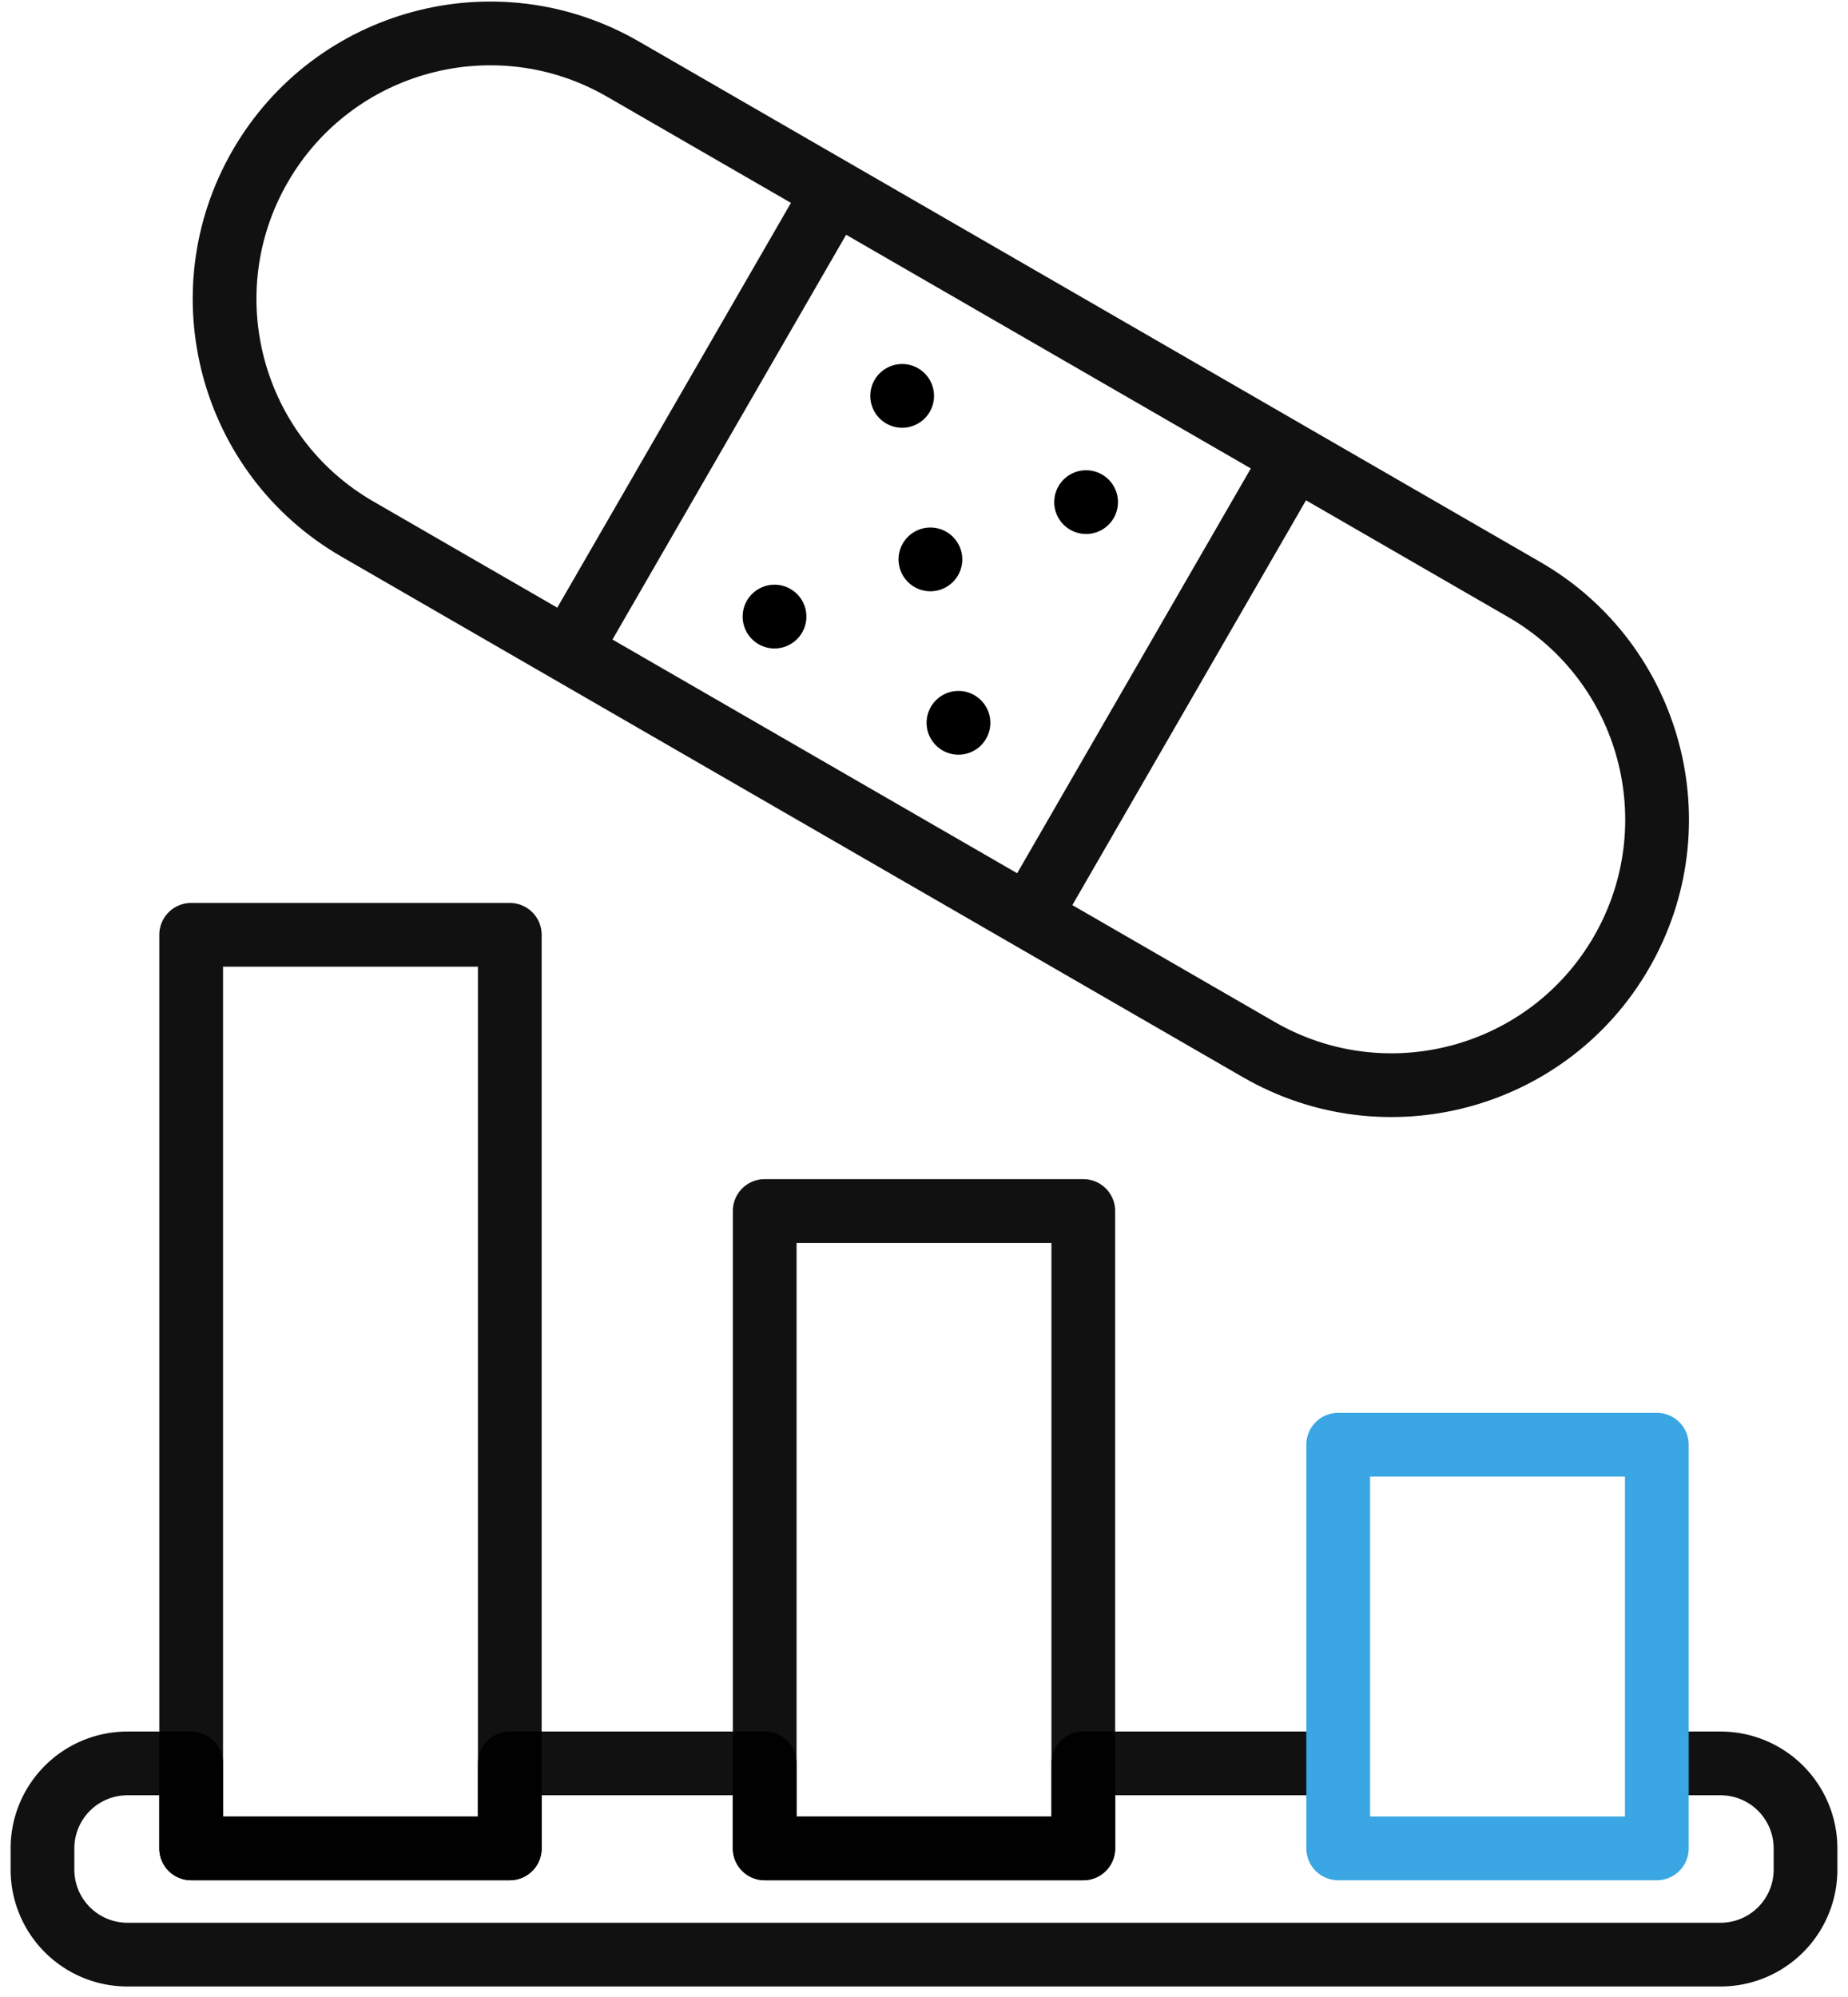
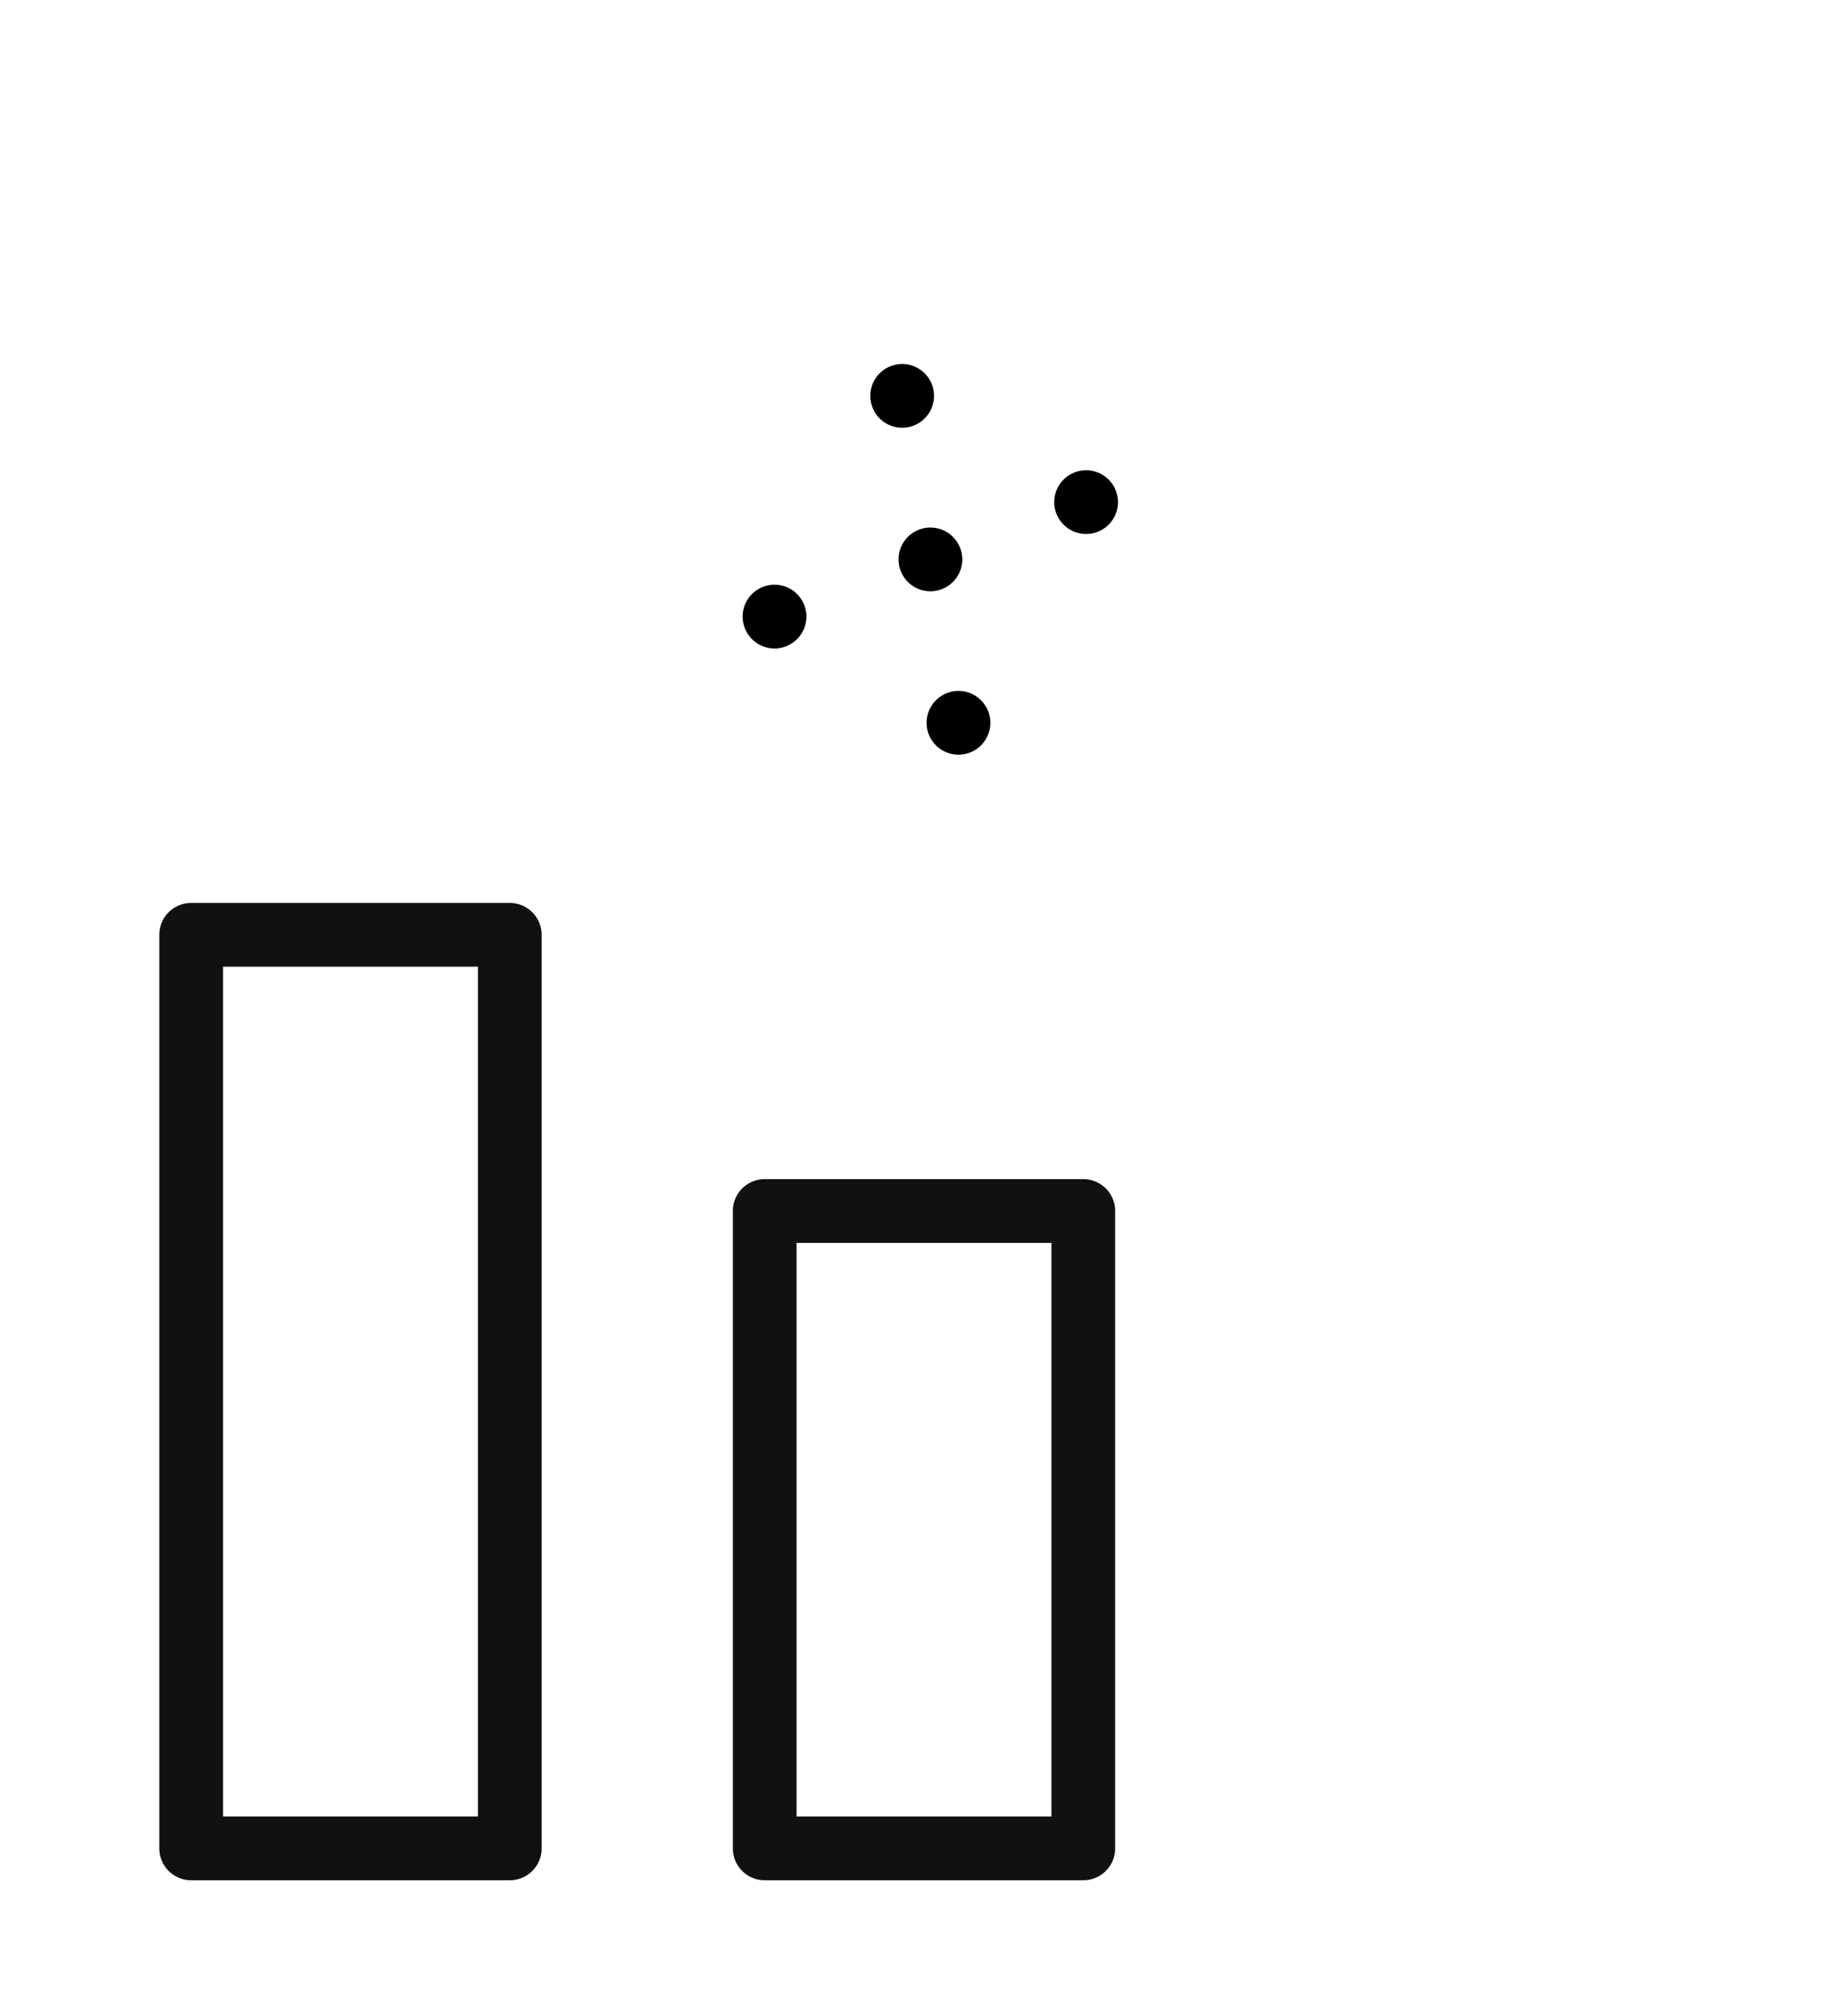
<svg xmlns="http://www.w3.org/2000/svg" width="87" height="94" viewBox="0 0 87 94">
  <g fill="none" fill-rule="evenodd">
    <g fill="#000" fill-opacity=".93" fill-rule="nonzero">
-       <path d="M78.5 84.5H81a2.5 2.5 0 0 1 2.5 2.5v1a2.5 2.5 0 0 1-2.5 2.5H6A2.5 2.5 0 0 1 3.5 88v-1A2.5 2.5 0 0 1 6 84.5h1.5V87A1.5 1.5 0 0 0 9 88.5h15a1.5 1.5 0 0 0 1.5-1.5v-2.5h9V87a1.5 1.5 0 0 0 1.5 1.5h15a1.5 1.5 0 0 0 1.5-1.5v-2.5h10V87l.5.5h15l.5-.5v-2.5zm-68 1V83A1.5 1.5 0 0 0 9 81.5H6A5.5 5.5 0 0 0 .5 87v1A5.5 5.5 0 0 0 6 93.5h75a5.5 5.5 0 0 0 5.5-5.5v-1a5.5 5.5 0 0 0-5.5-5.5h-2a1.5 1.5 0 0 0-1.5 1.5v3.5h-14V83a1.5 1.5 0 0 0-1.5-1.5H51a1.5 1.5 0 0 0-1.5 1.5v2.5h-12V83a1.5 1.5 0 0 0-1.5-1.5H24a1.5 1.5 0 0 0-1.5 1.5v2.5h-12z" />
-       <path d="M49.5 58.5v27h-12v-27h12zm1.5-3H36a1.5 1.5 0 0 0-1.5 1.5v30a1.5 1.5 0 0 0 1.5 1.5h15a1.5 1.5 0 0 0 1.5-1.5V57a1.5 1.5 0 0 0-1.5-1.5zM22.5 45.5v40h-12v-40h12zm1.5-3H9A1.5 1.5 0 0 0 7.5 44v43A1.5 1.5 0 0 0 9 88.5h15a1.5 1.5 0 0 0 1.5-1.5V44a1.5 1.5 0 0 0-1.5-1.5z" />
+       <path d="M49.5 58.5v27h-12v-27h12zm1.5-3H36a1.5 1.5 0 0 0-1.5 1.5v30a1.5 1.5 0 0 0 1.5 1.5h15a1.5 1.5 0 0 0 1.5-1.5V57a1.5 1.5 0 0 0-1.5-1.5M22.5 45.5v40h-12v-40h12zm1.5-3H9A1.5 1.5 0 0 0 7.5 44v43A1.5 1.5 0 0 0 9 88.5h15a1.5 1.5 0 0 0 1.5-1.5V44a1.5 1.5 0 0 0-1.5-1.5z" />
    </g>
    <g fill="#000">
-       <path fill-opacity=".93" fill-rule="nonzero" d="M71.01 29.049c5.262 3.038 7.064 9.765 4.027 15.026-3.038 5.262-9.765 7.064-15.026 4.027l-42.436-24.5c-5.26-3.038-7.064-9.765-4.026-15.027 3.038-5.26 9.765-7.064 15.026-4.026l42.436 24.5zm1.5-2.598l-42.435-24.5C23.38-1.915 14.817.379 10.951 7.075 7.085 13.771 9.379 22.334 16.075 26.2l42.436 24.5c6.696 3.866 15.258 1.571 19.124-5.125 3.866-6.696 1.572-15.258-5.124-19.124zm-9.526-5.5l-24.248-14-14 24.249 24.248 14 14-24.249zm-4.098 1.098l-11 19.053-19.052-11 11-19.053 19.052 11z" />
      <path d="M41.713 19.928a1.5 1.5 0 1 0 1.5-2.598 1.5 1.5 0 0 0-1.5 2.598zm1.33 7.696a1.5 1.5 0 1 0 1.5-2.598 1.5 1.5 0 0 0-1.5 2.598zm1.33 7.697a1.5 1.5 0 1 0 1.5-2.599 1.5 1.5 0 0 0-1.5 2.599zm-8.66-5a1.5 1.5 0 1 0 1.5-2.599 1.5 1.5 0 0 0-1.5 2.599zm14.66-5.393a1.5 1.5 0 1 0 1.5-2.598 1.5 1.5 0 0 0-1.5 2.598z" />
    </g>
-     <path fill="#3AA6E3" fill-rule="nonzero" d="M64.5 69.5v16h12v-16h-12zm-1.5-3h15a1.5 1.5 0 0 1 1.5 1.5v19a1.5 1.5 0 0 1-1.5 1.5H63a1.5 1.5 0 0 1-1.5-1.5V68a1.5 1.5 0 0 1 1.5-1.5z" />
  </g>
</svg>